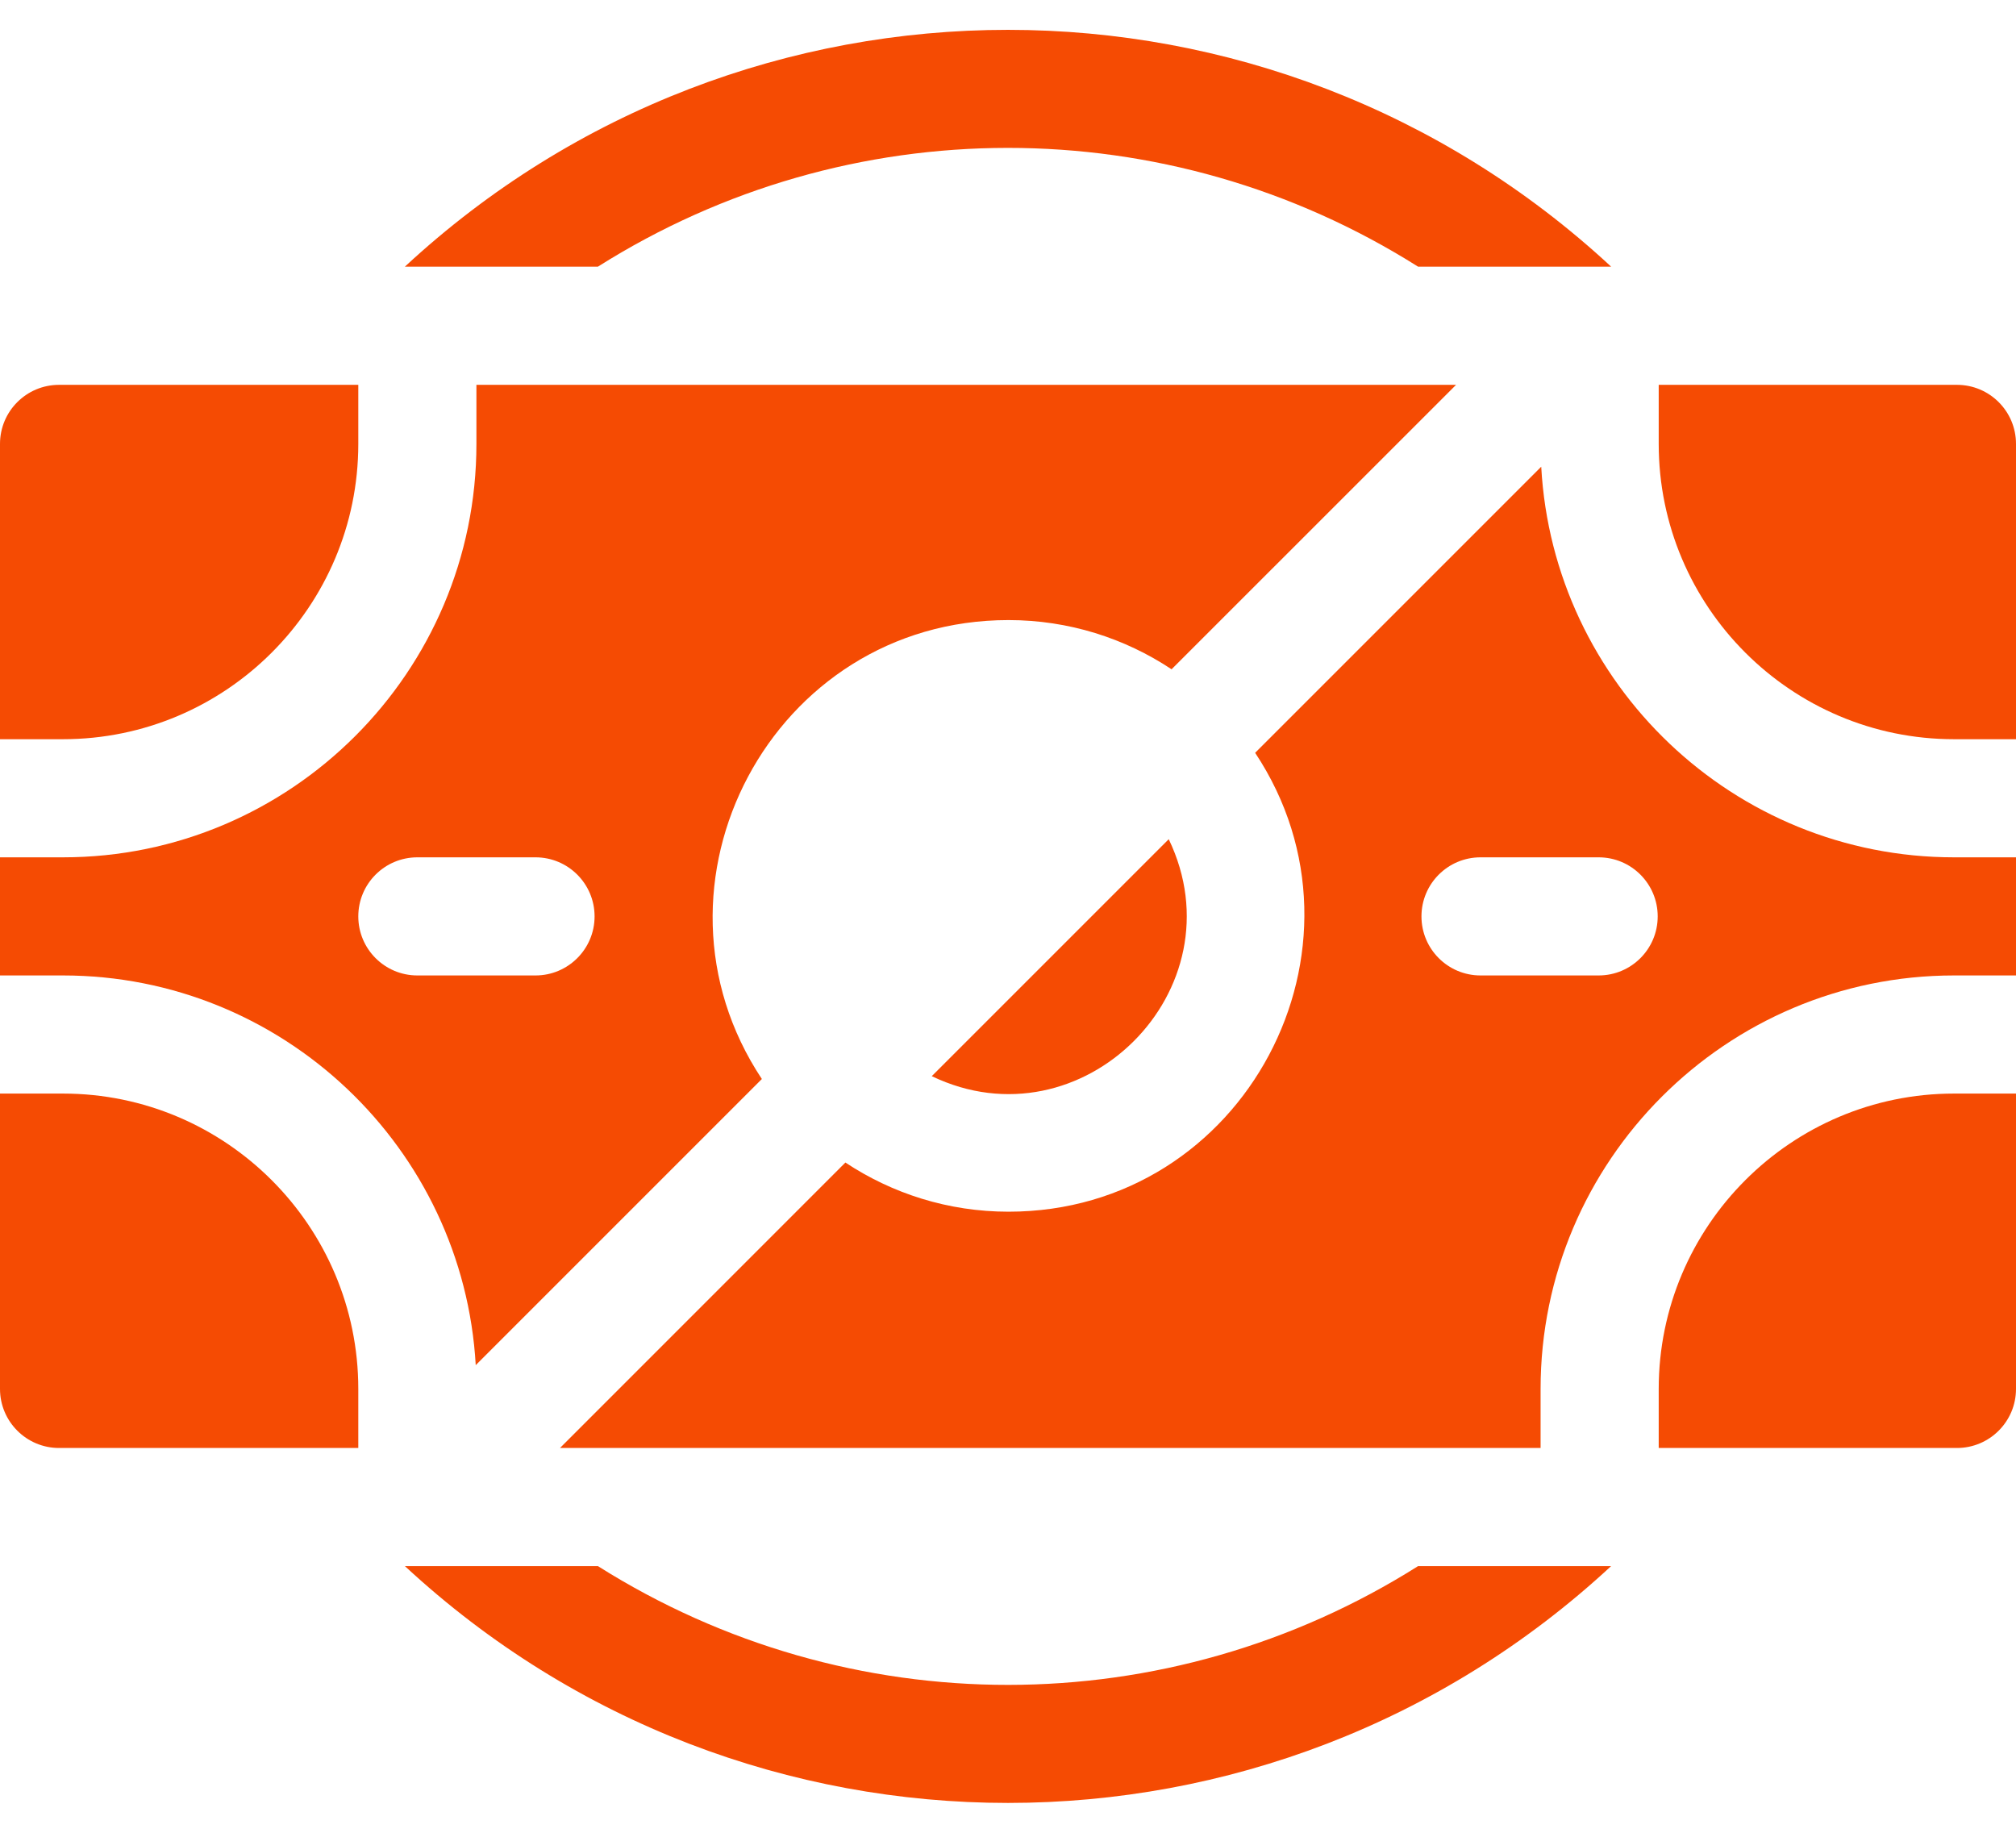
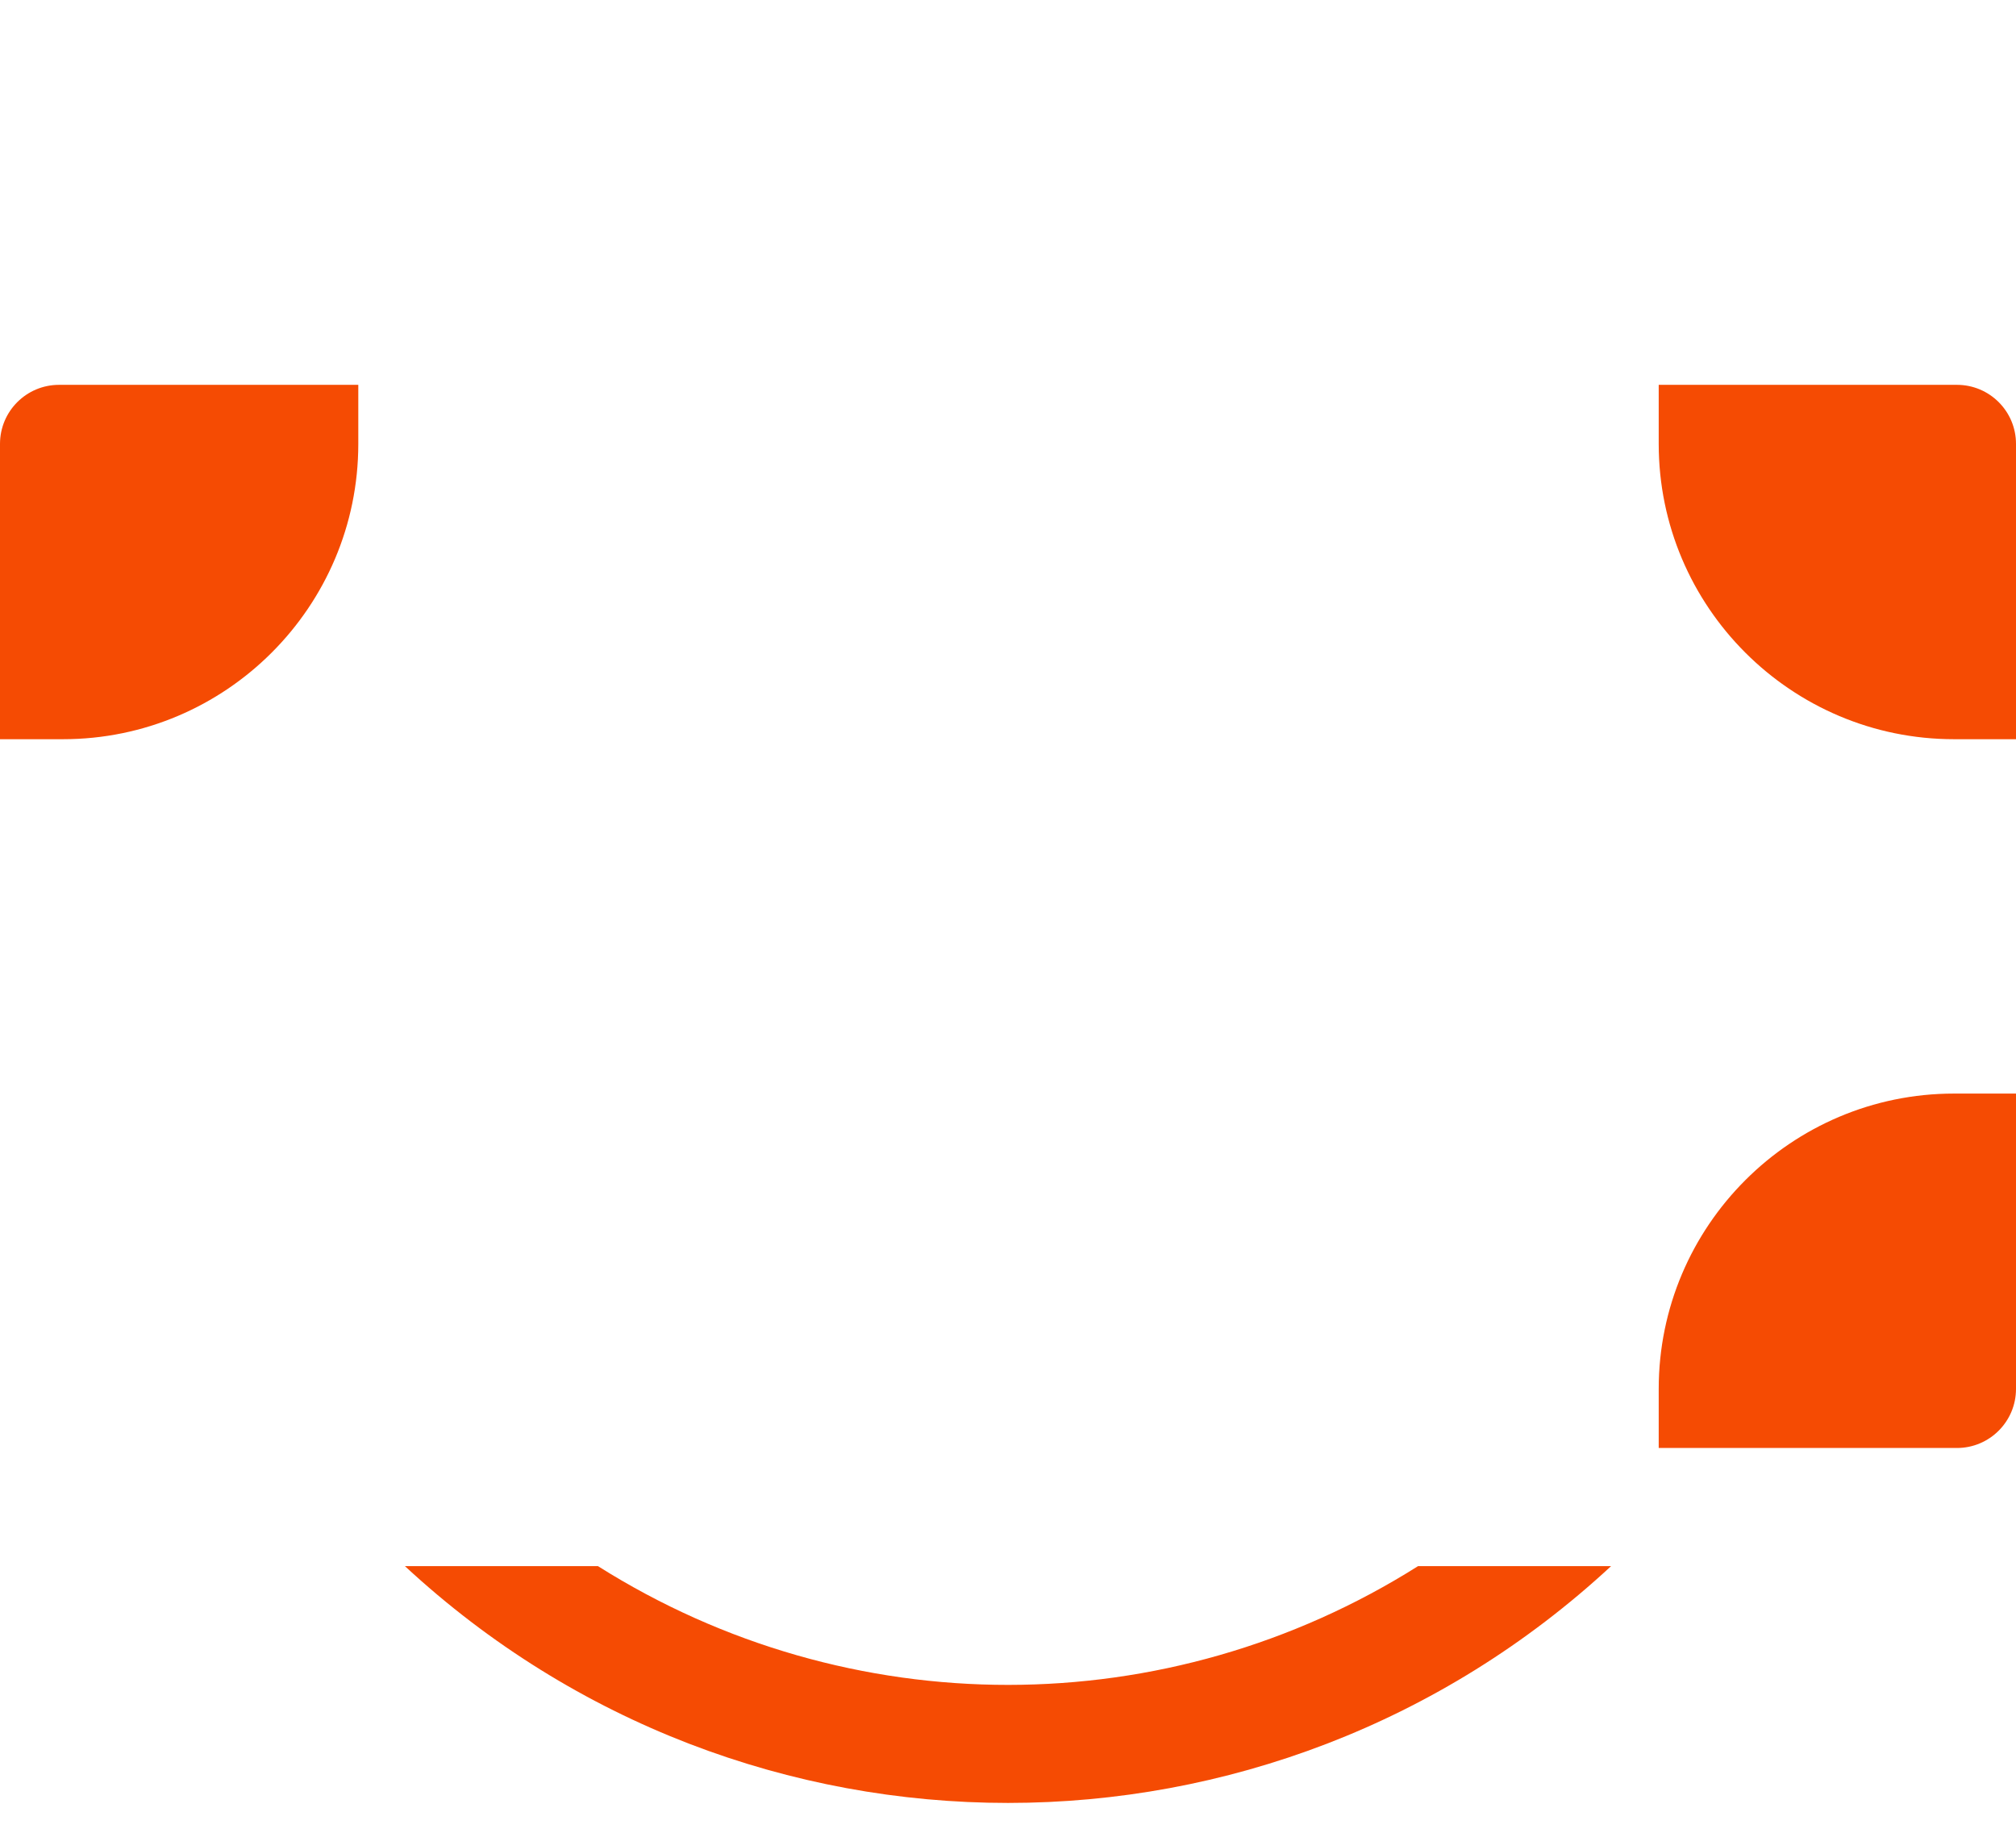
<svg xmlns="http://www.w3.org/2000/svg" width="44" height="40" viewBox="0 0 44 40" fill="none">
  <path d="M13.05 34.18H8.837C16.269 41.072 27.732 41.071 35.163 34.18H30.95C25.483 37.631 18.535 37.642 13.05 34.18Z" fill="#F54B03" />
-   <path d="M30.95 5.82H35.164C27.732 -1.071 16.267 -1.072 8.836 5.82H13.049C18.514 2.369 25.465 2.358 30.95 5.82Z" fill="#F54B03" />
-   <path d="M10.383 29.794L16.628 23.549C13.815 19.309 16.843 13.533 22.011 13.533C23.326 13.533 24.549 13.929 25.57 14.607L31.779 8.399H10.398V9.688C10.398 14.663 6.351 18.711 1.375 18.711H0V21.289H1.375C6.176 21.289 10.114 25.059 10.383 29.794ZM9.109 18.711H11.688C12.399 18.711 12.977 19.288 12.977 20C12.977 20.712 12.399 21.289 11.688 21.289H9.109C8.397 21.289 7.82 20.712 7.82 20C7.82 19.288 8.397 18.711 9.109 18.711Z" fill="#F54B03" />
-   <path d="M25.508 18.315L20.336 23.487C23.612 25.061 27.09 21.604 25.508 18.315Z" fill="#F54B03" />
-   <path d="M33.638 10.186L27.394 16.43C30.207 20.67 27.179 26.445 22.011 26.445C20.696 26.445 19.473 26.049 18.451 25.372L12.222 31.602H33.624V30.313C33.624 25.337 37.672 21.289 42.647 21.289H44V18.711H42.647C37.839 18.711 33.897 14.931 33.638 10.186ZM34.891 21.289H32.313C31.601 21.289 31.024 20.712 31.024 20C31.024 19.288 31.601 18.711 32.313 18.711H34.891C35.603 18.711 36.18 19.288 36.18 20C36.18 20.712 35.603 21.289 34.891 21.289Z" fill="#F54B03" />
  <path d="M7.82 9.688V8.399H1.289C0.577 8.399 0 8.976 0 9.688V16.133H1.375C4.929 16.133 7.82 13.242 7.82 9.688Z" fill="#F54B03" />
-   <path d="M1.375 23.867H0V30.313C0 31.024 0.577 31.602 1.289 31.602H7.82V30.313C7.82 26.759 4.929 23.867 1.375 23.867Z" fill="#F54B03" />
  <path d="M42.711 8.399H36.202V9.688C36.202 13.242 39.093 16.133 42.647 16.133H44V9.688C44 8.976 43.423 8.399 42.711 8.399Z" fill="#F54B03" />
  <path d="M36.202 30.313V31.602H42.711C43.423 31.602 44 31.024 44 30.313V23.867H42.647C39.093 23.867 36.202 26.759 36.202 30.313Z" fill="#F54B03" />
</svg>